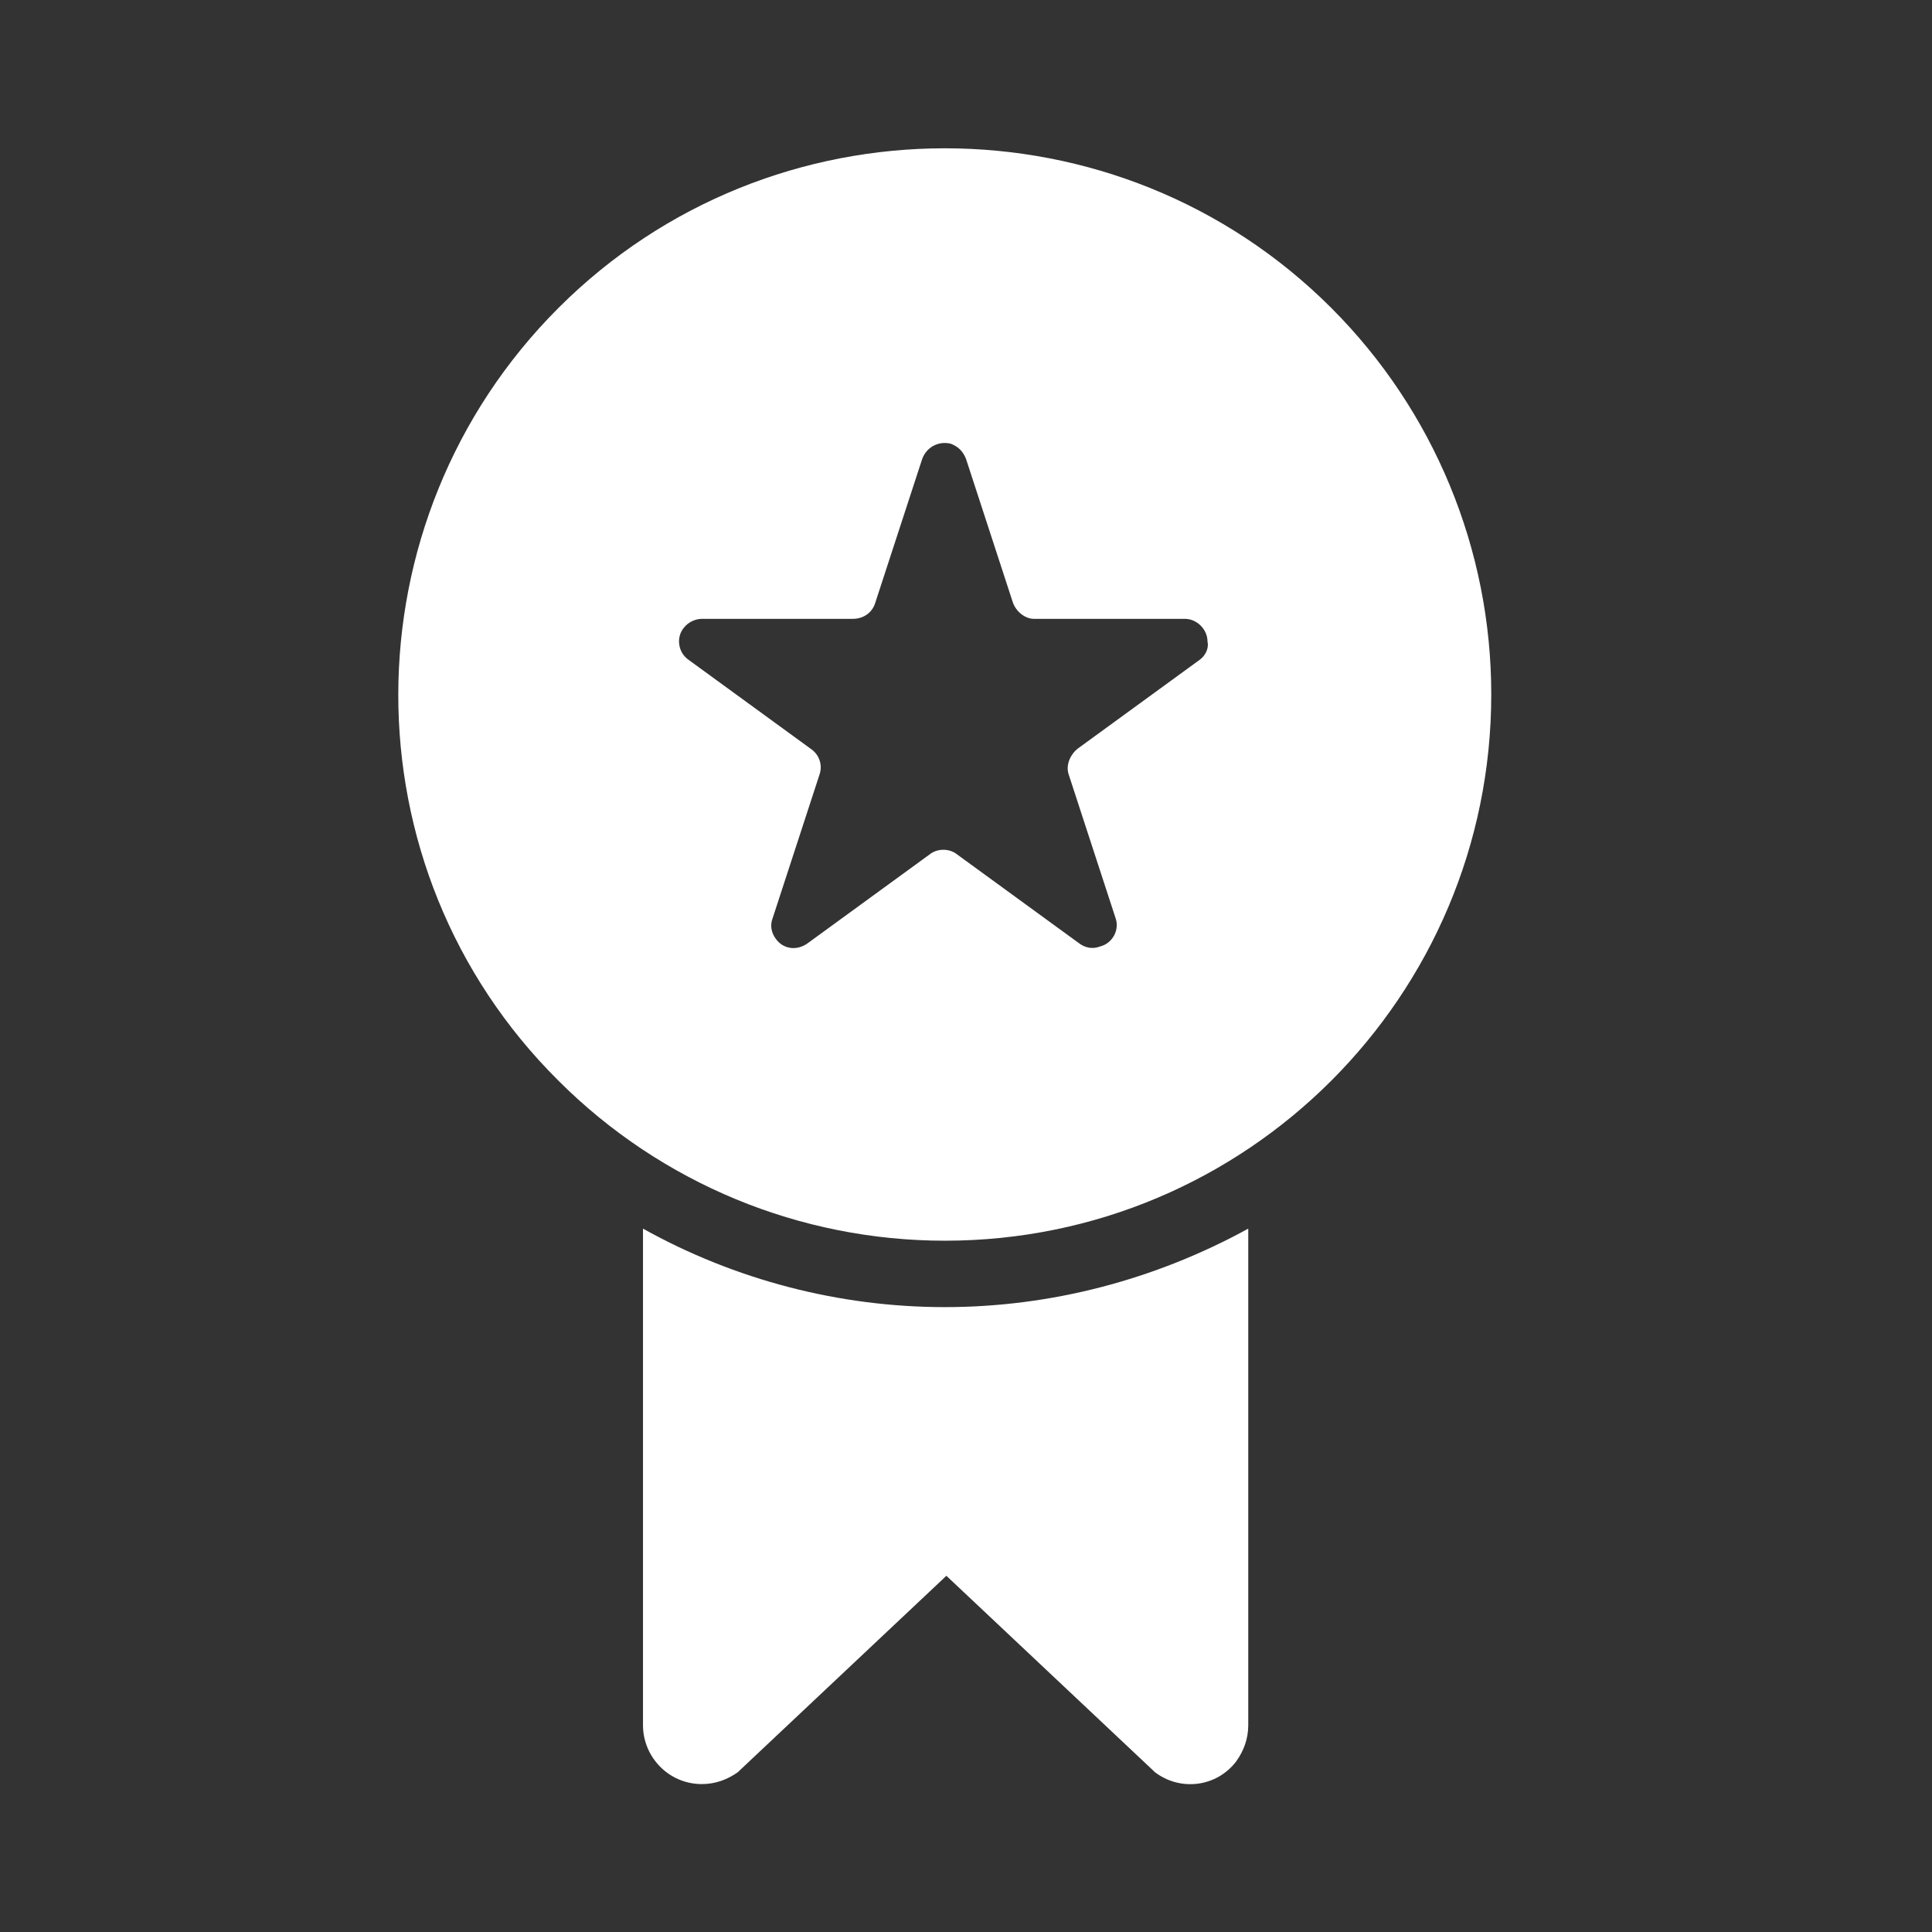
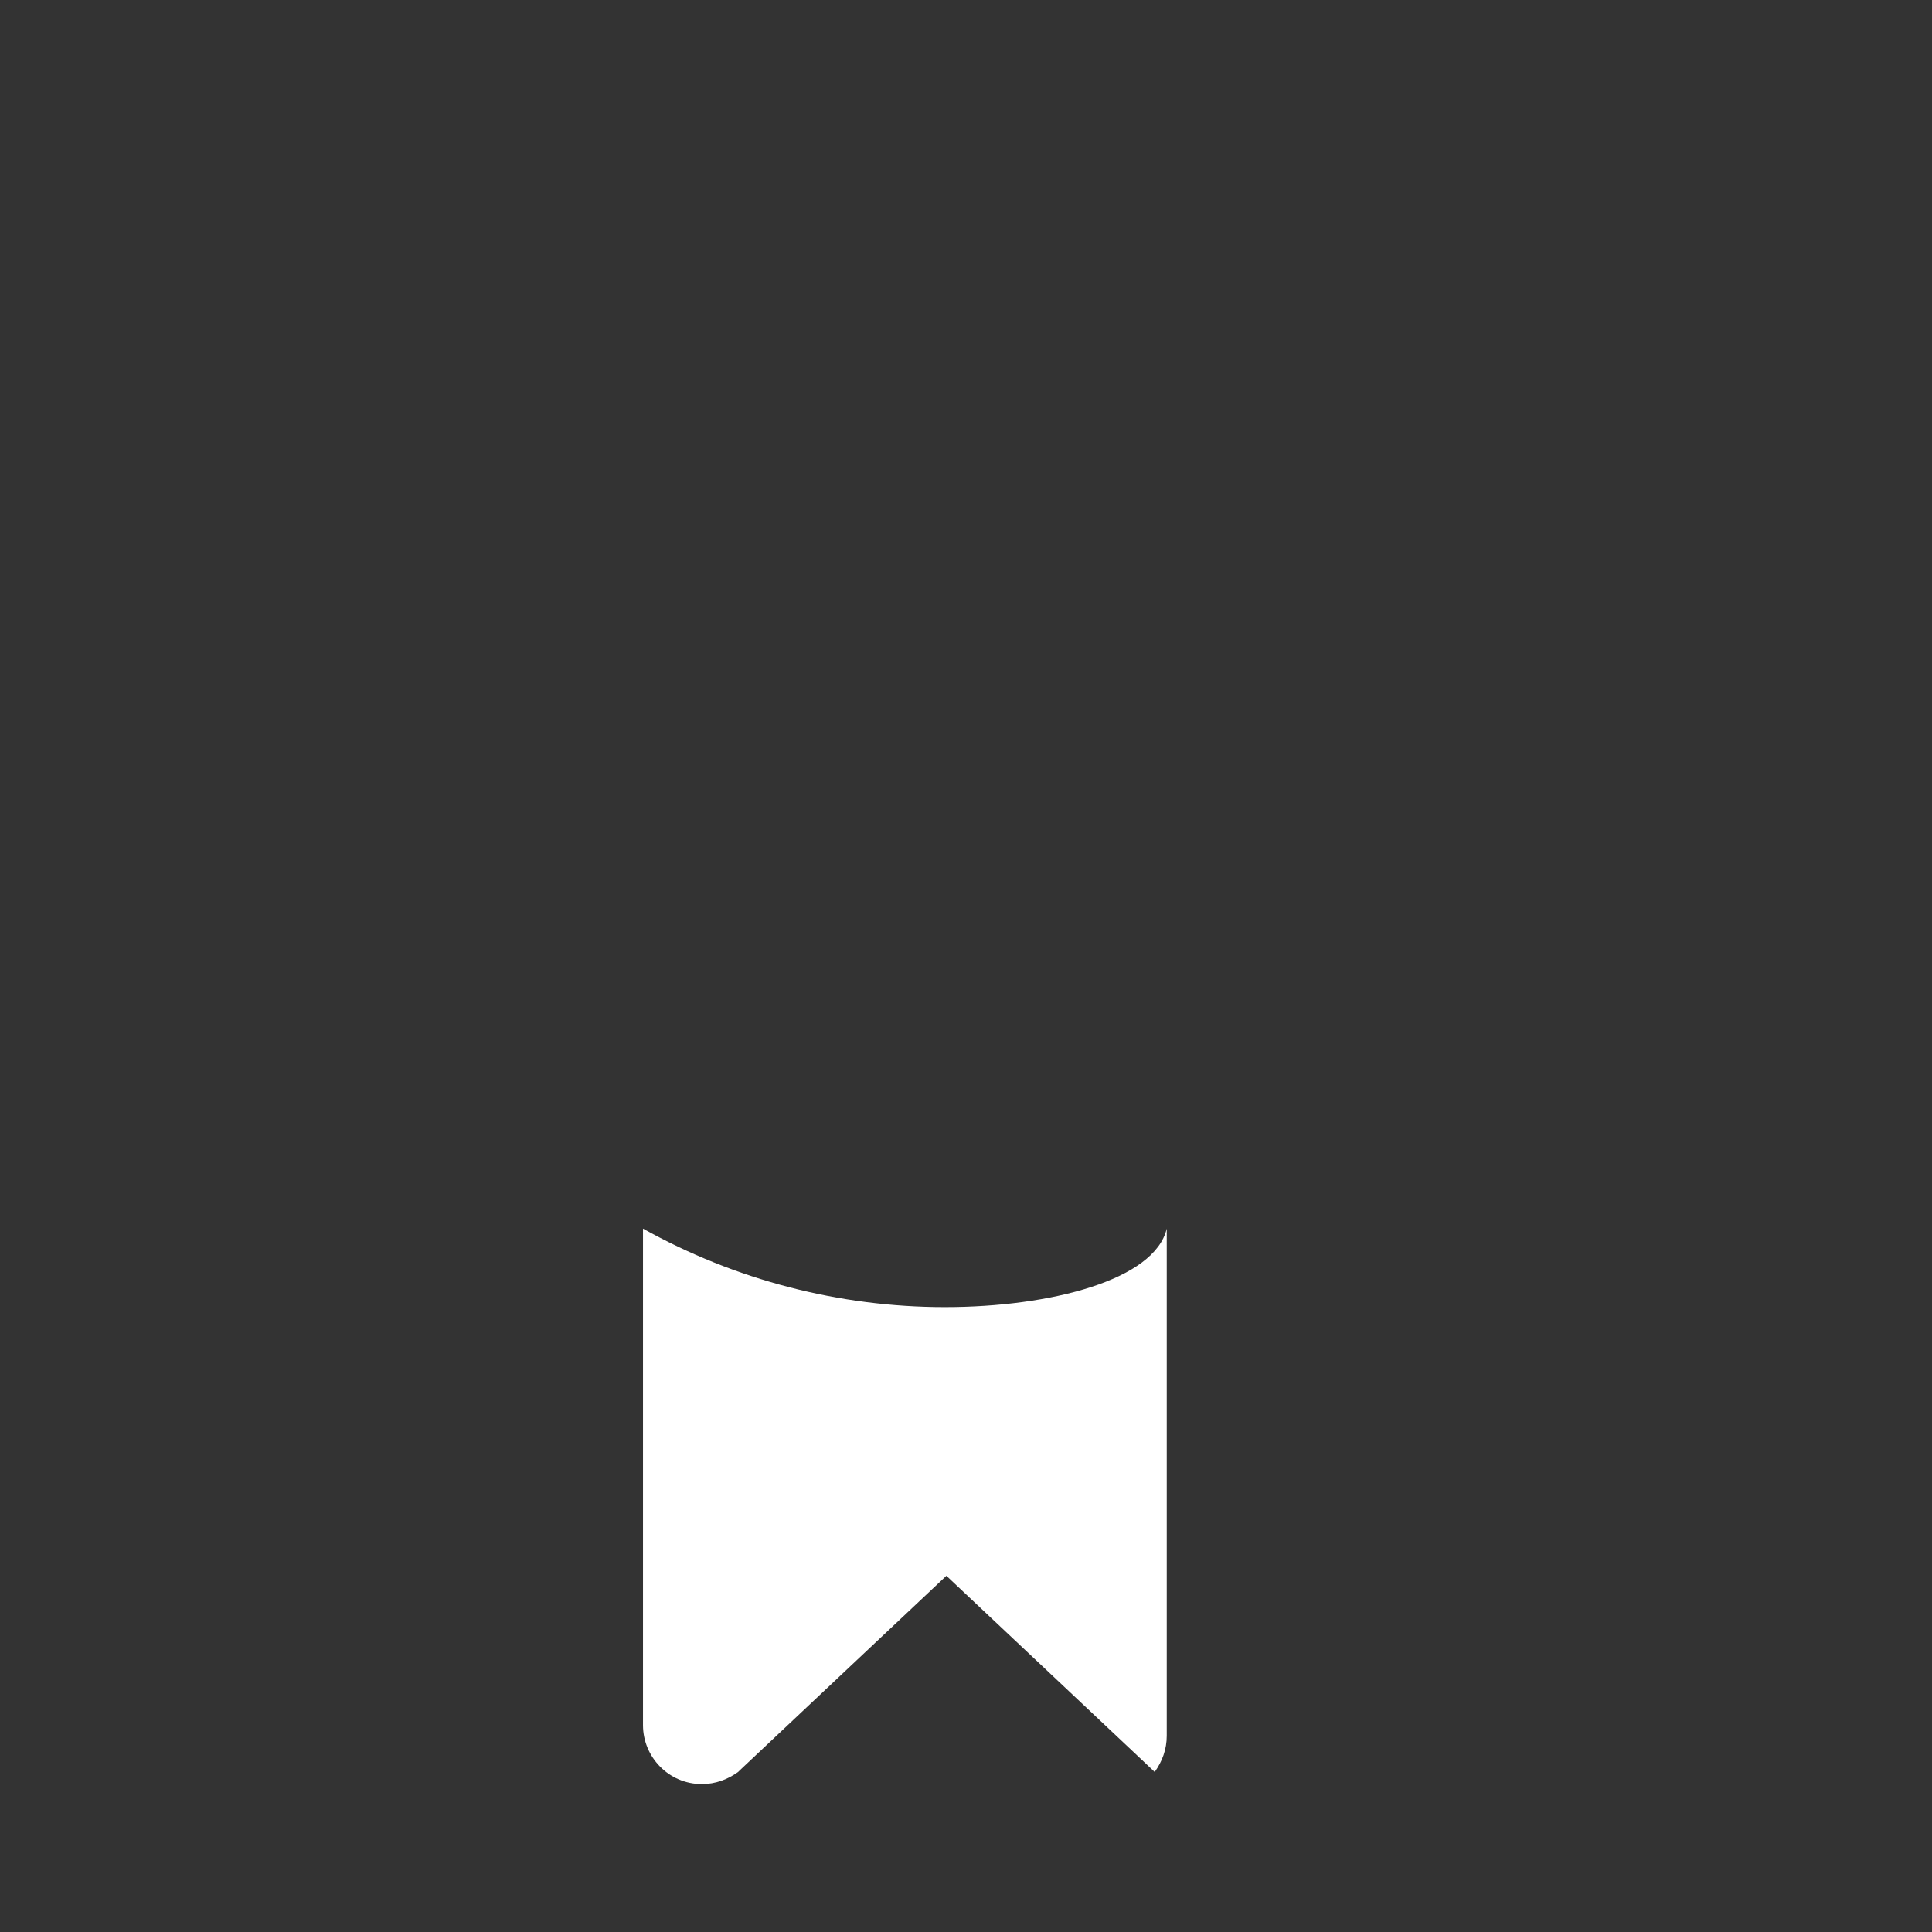
<svg xmlns="http://www.w3.org/2000/svg" version="1.1" id="Layer_1" x="0px" y="0px" viewBox="0 0 128 128" style="enable-background:new 0 0 128 128;" xml:space="preserve">
  <rect x="0" y="0" width="128" height="128" fill="#333333" stroke="none" />
  <style type="text/css">
	.st0{fill:#FFFFFF;}
</style>
-   <path class="st0" d="M62.6,86.6c-7,0-13.9-1.8-20-5.2c0,0.1,0,0.2,0,0.3v32.6c0,2.1,1.7,3.9,3.9,3.9c0.9,0,1.7-0.3,2.4-0.8l0.1-0.1  l13.7-12.9l13.7,12.9l0.1,0.1c1.7,1.3,4.1,1,5.4-0.7c0.5-0.7,0.8-1.5,0.8-2.4V81.7c0-0.1,0-0.2,0-0.3C76.5,84.8,69.6,86.6,62.6,86.6  z" />
-   <path class="st0" d="M88.2,20.4C74.1,6.3,51.1,6.3,37,20.4s-14.2,37.1,0,51.2c6.8,6.8,16,10.6,25.6,10.6c20,0,36.2-16.2,36.2-36.2  C98.8,36.4,95,27.2,88.2,20.4z M79.5,43.7l-8.1,5.9c-0.5,0.4-0.8,1.1-0.6,1.7l3.1,9.5c0.3,0.8-0.2,1.7-1,1.9c-0.5,0.2-1,0.1-1.4-0.2  l-8.1-5.9c-0.5-0.4-1.3-0.4-1.8,0l-8.1,5.9c-0.7,0.5-1.6,0.4-2.1-0.3c-0.3-0.4-0.4-0.9-0.2-1.4l3.1-9.5c0.2-0.6,0-1.3-0.6-1.7  l-8.1-5.9c-0.7-0.5-0.8-1.5-0.3-2.1c0.3-0.4,0.8-0.6,1.2-0.6h10c0.7,0,1.3-0.4,1.5-1.1l3.1-9.5c0.3-0.8,1.1-1.2,1.9-1  c0.5,0.2,0.8,0.5,1,1l3.1,9.5c0.2,0.6,0.8,1.1,1.4,1.1h10c0.8,0,1.5,0.7,1.5,1.5C80.1,42.9,79.9,43.4,79.5,43.7z" />
+   <path class="st0" d="M62.6,86.6c-7,0-13.9-1.8-20-5.2c0,0.1,0,0.2,0,0.3v32.6c0,2.1,1.7,3.9,3.9,3.9c0.9,0,1.7-0.3,2.4-0.8l0.1-0.1  l13.7-12.9l13.7,12.9l0.1,0.1c0.5-0.7,0.8-1.5,0.8-2.4V81.7c0-0.1,0-0.2,0-0.3C76.5,84.8,69.6,86.6,62.6,86.6  z" />
</svg>